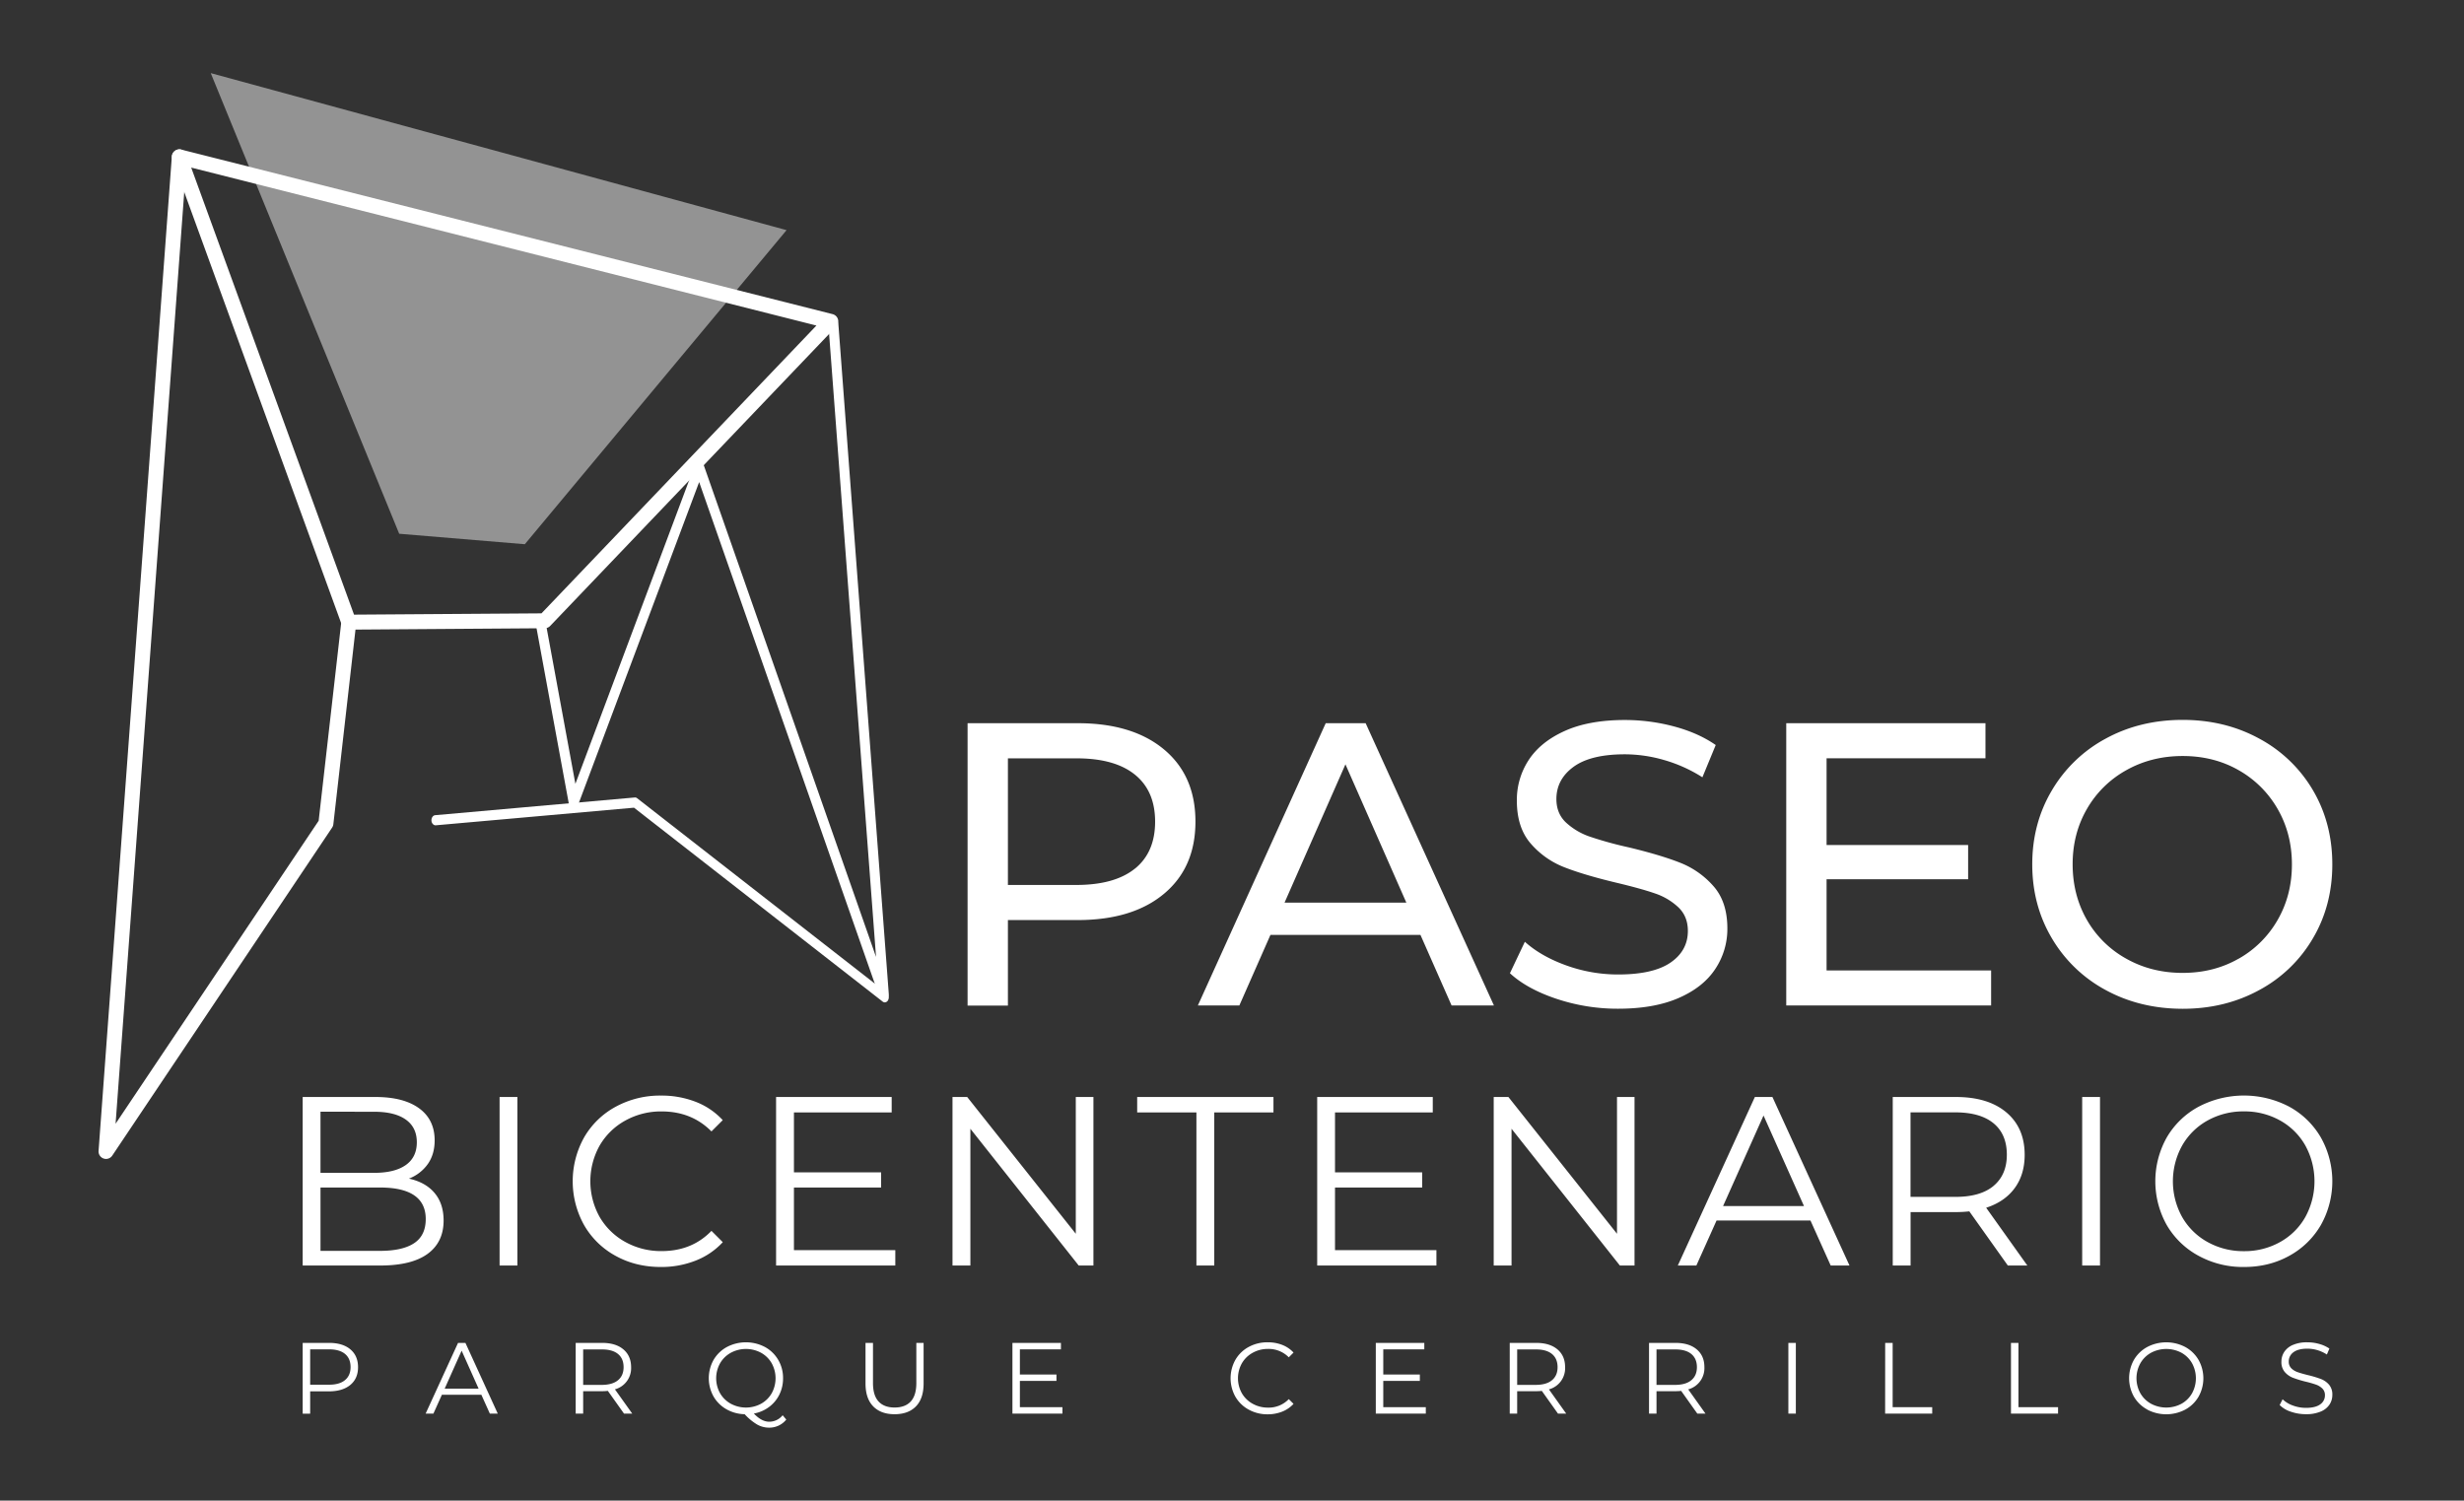
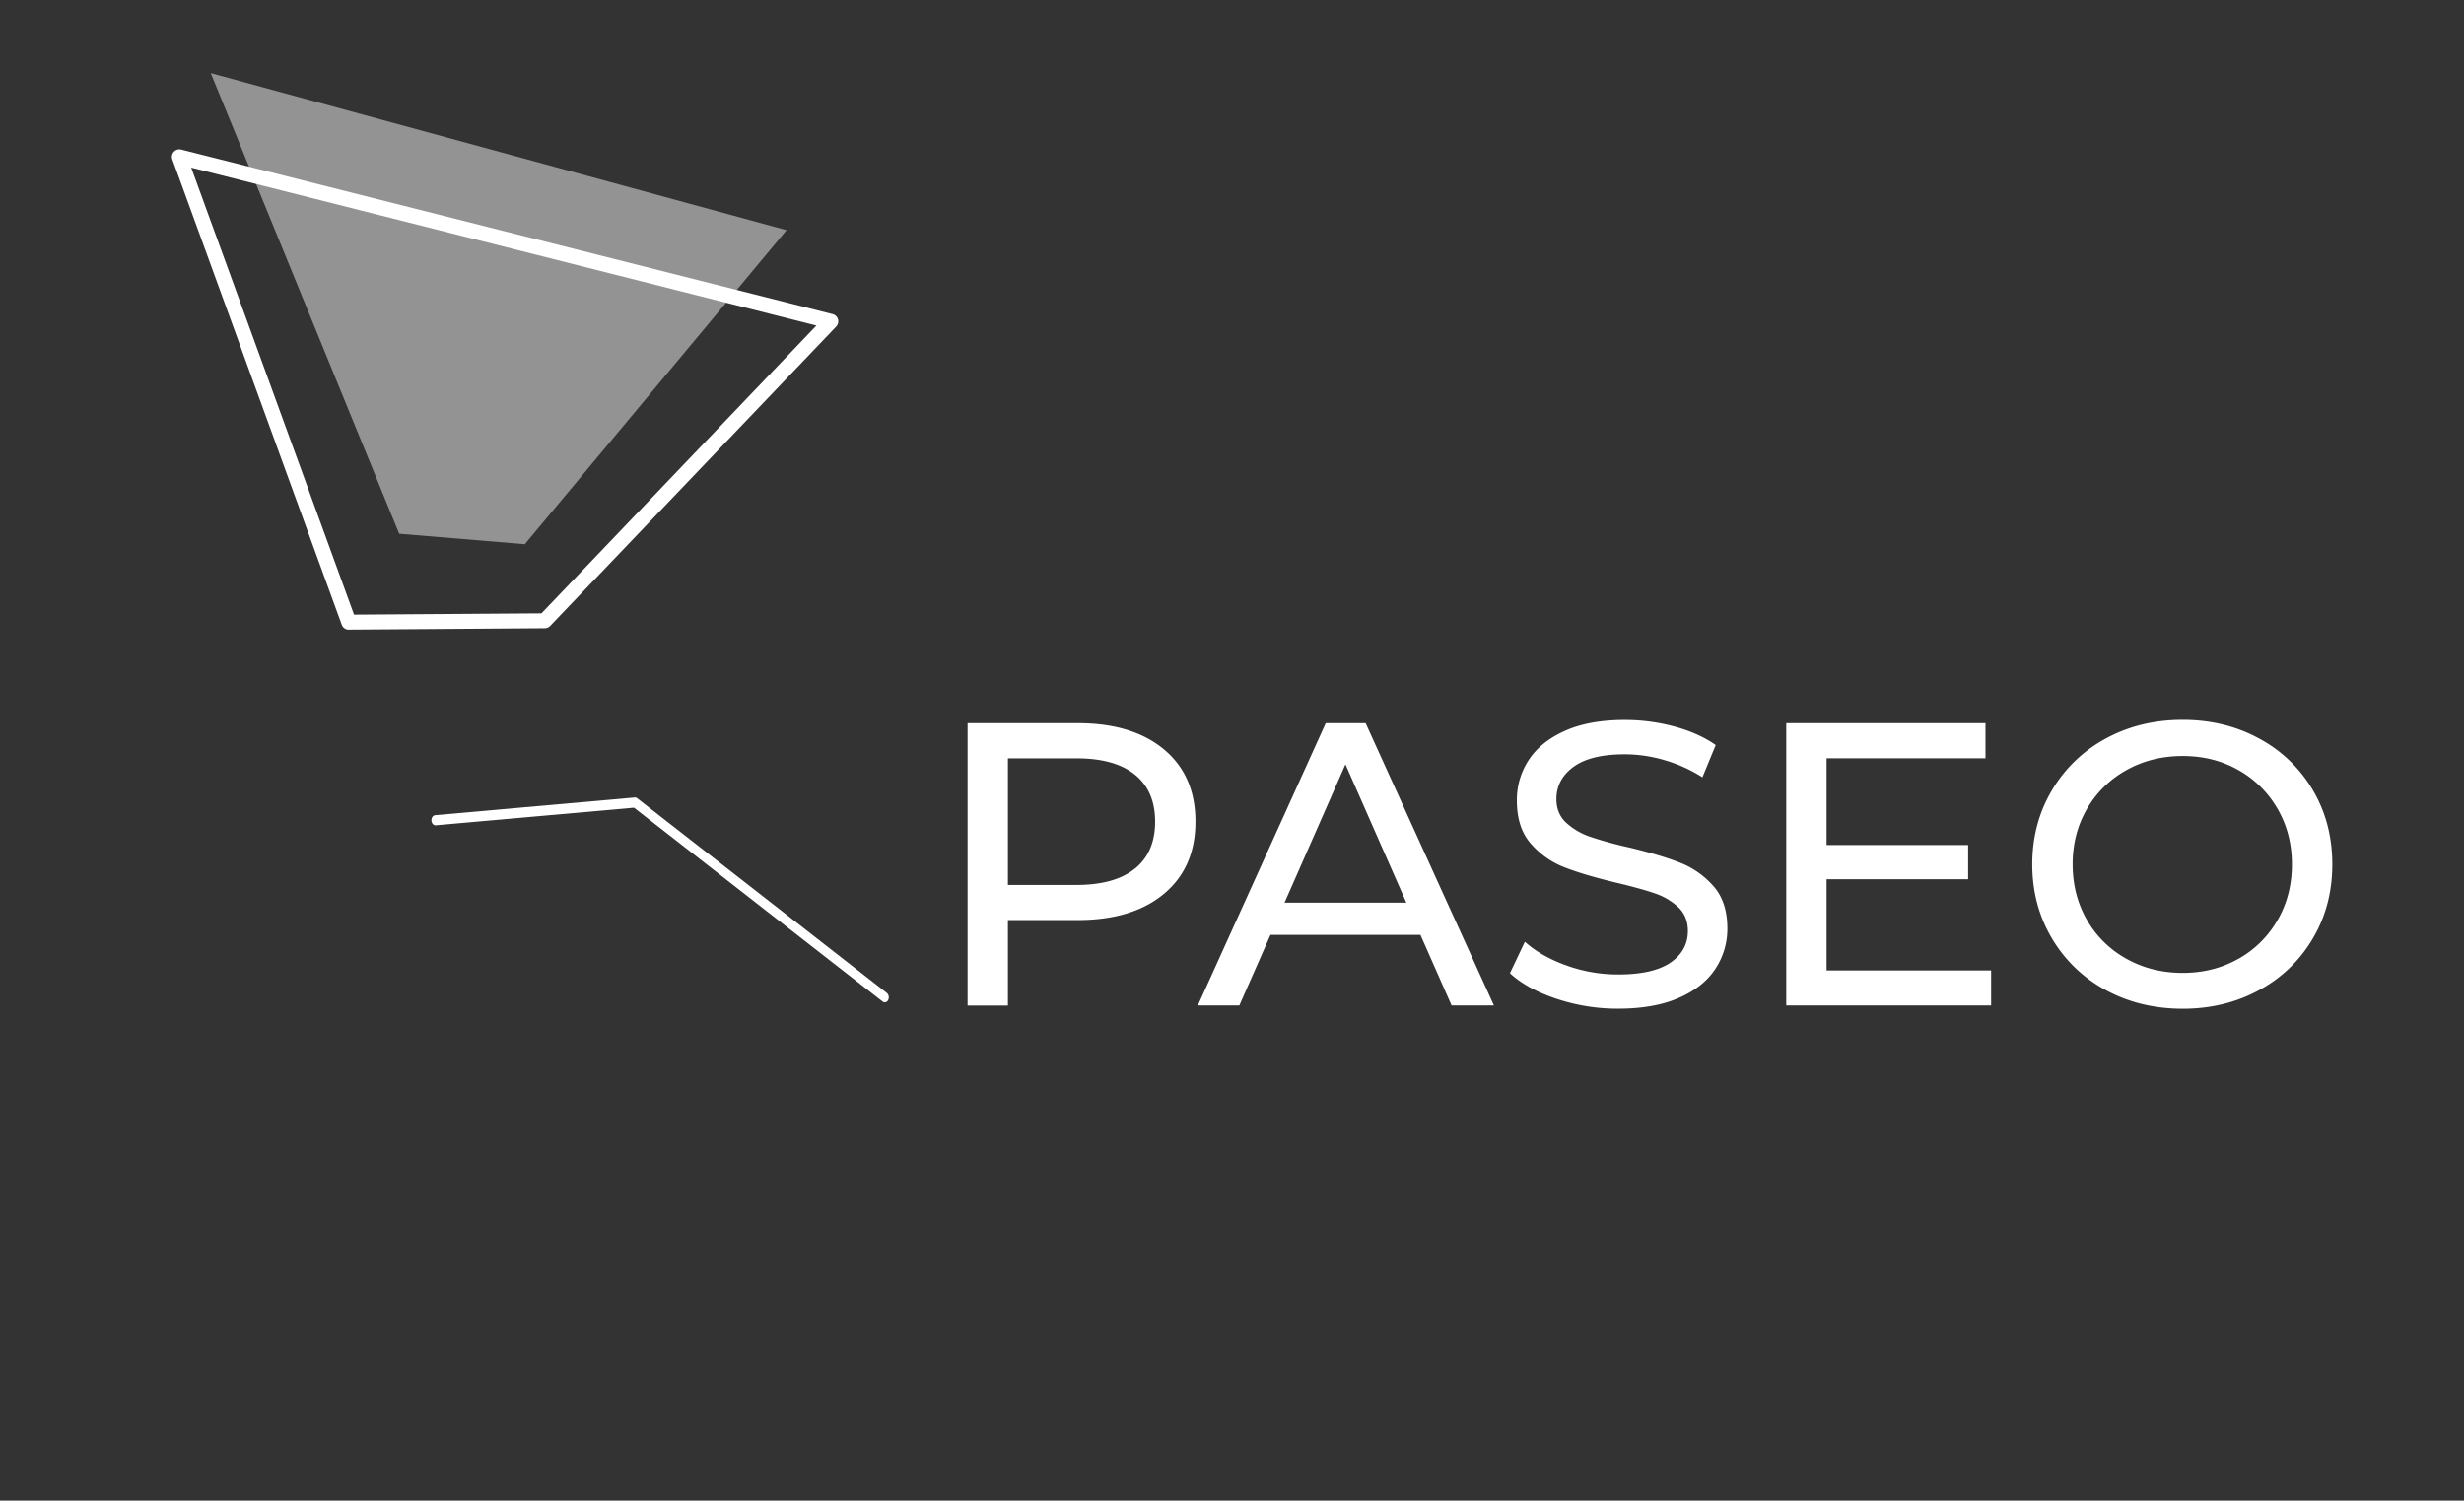
<svg xmlns="http://www.w3.org/2000/svg" id="Capa_1" data-name="Capa 1" viewBox="0 0 1901.36 1158">
  <rect x="0" y="0" width="1901.36" height="1158" fill="#333333" stroke="none" />
  <defs>
    <style>.cls-2{fill:#fff}</style>
  </defs>
  <path class="cls-2" d="M162.62 56.42 606.96 177.6 404.99 419.97l-96.95-8.08L162.62 56.42z" style="opacity:.47" />
  <path class="cls-2" d="M898.19 578.32q24.28 20.23 24.28 55.7t-24.28 55.71Q873.92 710 831.6 710h-53.84v66h-31.12V558.09h85q42.28 0 66.55 20.23Zm-22.4 92q15.56-12.6 15.56-36.26t-15.56-36.25q-15.56-12.62-45.12-12.6h-52.91v97.71h52.91q29.55-.04 45.12-12.64ZM1096.11 721.47H980.34l-24 54.46h-32.01L1023 558.09h30.81l99 217.84h-32.68Zm-10.89-24.9-47-106.74-47 106.74ZM1201.15 770.8q-22.87-7.63-36-19.77l11.52-24.27q12.49 11.24 31.94 18.24a117.42 117.42 0 0 0 40 7q27.08 0 40.46-9.18t13.38-24.43q0-11.21-7.31-18.21a49.11 49.11 0 0 0-18.05-10.73q-10.74-3.74-30.34-8.4-24.6-5.91-39.69-11.83a65.55 65.55 0 0 1-25.83-18.22q-10.74-12.29-10.74-33.14a56.08 56.08 0 0 1 9.18-31.43q9.18-14 27.86-22.4t46.36-8.41a146.76 146.76 0 0 1 38 5q18.67 5 32.06 14.31l-10.28 24.9a112.61 112.61 0 0 0-29.25-13.23 109.52 109.52 0 0 0-30.5-4.51q-26.45 0-39.67 9.65T1201 616.59q0 11.22 7.47 18.21a51.58 51.58 0 0 0 18.53 10.89 286 286 0 0 0 30 8.25q24.57 5.91 39.52 11.83a66.41 66.41 0 0 1 25.67 18.05q10.74 12.13 10.74 32.67a55.6 55.6 0 0 1-9.34 31.28q-9.33 14.16-28.32 22.41t-46.68 8.24a148.8 148.8 0 0 1-47.44-7.62ZM1536.46 748.86v27.07h-158.09V558.09h153.73v27.08h-122.61v66.9h109.23v26.46h-109.23v70.33ZM1624.85 764a106.89 106.89 0 0 1-41.55-40q-15.1-25.5-15.1-57t15.1-57a107 107 0 0 1 41.55-40q26.45-14.46 59.43-14.47 32.67 0 59.13 14.47a106.12 106.12 0 0 1 41.39 39.84q14.92 25.37 14.94 57.1t-14.94 57.11a106 106 0 0 1-41.39 39.95q-26.46 14.47-59.13 14.47-32.98-.05-59.43-14.47Zm102.53-24.12a79.86 79.86 0 0 0 30.19-30q11-19.12 11-42.79t-11-42.79a80 80 0 0 0-30.19-30q-19.12-10.89-43.1-10.89t-43.41 10.89a79.35 79.35 0 0 0-30.5 30q-11.05 19.14-11 42.79t11 42.79a79.21 79.21 0 0 0 30.5 30q19.44 10.9 43.41 10.89t43.1-10.94ZM269.15 485.94a5.78 5.78 0 0 1-5.43-3.8L133 123a5.77 5.77 0 0 1 1.14-5.85 5.85 5.85 0 0 1 5.7-1.73l502.66 127a5.81 5.81 0 0 1 4.13 4 5.74 5.74 0 0 1-1.37 5.59l-220.7 231a5.76 5.76 0 0 1-4.14 1.8l-151.18 1.07ZM147.54 129.32l125.65 345 144.65-1L630 251.22Z" />
-   <path class="cls-2" d="M682 771.22a3.85 3.85 0 0 1-3.63-2.58L539.51 372l-93.22 248.61a3.86 3.86 0 0 1-7.4-.66L413.3 480.86a3.86 3.86 0 0 1 7.59-1.4L444 604.89l92-245.52c.56-1.52 2-2.15 3.64-2.5a3.84 3.84 0 0 1 3.59 2.59l132.77 379-36.75-487.86a3.85 3.85 0 0 1 3.56-4.13 4 4 0 0 1 4.13 3.56l38.9 517.05a3.86 3.86 0 0 1-3.06 4.06 3.53 3.53 0 0 1-.78.08ZM335.31 920.58q7 8.28 7 21.28 0 16.73-12.35 25.73t-36.52 9h-59.87V846.54h56.12q21.74 0 33.72 8.73t12 24.72q0 10.77-5.3 18.3a31.81 31.81 0 0 1-14.58 11.24q12.82 2.79 19.78 11.05Zm-88-62.71v47.2h41.44q15.8 0 24.34-6t8.55-17.56q0-11.52-8.55-17.56t-24.34-6Zm72.29 101.45q8.92-5.93 8.92-18.57 0-24.35-35.31-24.35h-45.89v48.88h45.89q17.48 0 26.39-5.96ZM385.51 846.54h13.75v130.07h-13.75ZM475.11 969.17a62.47 62.47 0 0 1-24.34-23.68 69.55 69.55 0 0 1 0-67.83A62.36 62.36 0 0 1 475.21 854a71.45 71.45 0 0 1 34.93-8.55 72.54 72.54 0 0 1 26.75 4.83 55.62 55.62 0 0 1 20.82 14.12l-8.71 8.71q-15.24-15.42-38.46-15.43a56.51 56.51 0 0 0-28.06 7.07 51.6 51.6 0 0 0-19.79 19.32 56.48 56.48 0 0 0 0 55 51.68 51.68 0 0 0 19.79 19.32 56.5 56.5 0 0 0 28.06 7.06q23.41 0 38.46-15.61l8.74 8.74a56.27 56.27 0 0 1-20.94 14.22 71.91 71.91 0 0 1-26.8 4.92q-19.37 0-34.89-8.55ZM690.87 964.72v11.89h-92V846.54h89.2v11.89h-75.42v46.27h67.26v11.7h-67.26v48.32ZM843.75 846.54v130.07h-11.34L748.8 871.06v105.55H735V846.54h11.34l83.8 105.54V846.54ZM923.22 858.43h-45.71v-11.89h105.17v11.89H937v118.18h-13.78ZM1108.42 964.72v11.89h-92V846.54h89.19v11.89h-75.44v46.27h67.26v11.7h-67.26v48.32ZM1261.29 846.54v130.07H1250l-83.61-105.55v105.55h-13.76V846.54h11.34l83.8 105.54V846.54ZM1397.06 941.86h-72.47L1309 976.61h-14.31l59.46-130.07h13.56l59.47 130.07h-14.5Zm-5-11.15-31.22-69.87-31.22 69.87ZM1549.37 976.61l-29.73-41.81a94.53 94.53 0 0 1-10.41.56h-34.92v41.25h-13.76V846.54h48.68q24.9 0 39 11.89t14.12 32.7q0 15.24-7.71 25.74t-22 15.14l31.78 44.6Zm-11-61.51q10.21-8.54 10.22-24 0-15.79-10.22-24.24t-29.54-8.46h-34.56v65.22h34.56q19.36.03 29.58-8.52ZM1606.73 846.54h13.75v130.07h-13.75ZM1696.52 969.08a63 63 0 0 1-24.52-23.69 69.18 69.18 0 0 1 0-67.64 63 63 0 0 1 24.53-23.69 75.28 75.28 0 0 1 69.86-.09 63.23 63.23 0 0 1 24.44 23.69 68.93 68.93 0 0 1 0 67.83 63.21 63.21 0 0 1-24.44 23.68q-15.53 8.57-34.84 8.55a71.37 71.37 0 0 1-35.03-8.64Zm62.89-10.59a50.38 50.38 0 0 0 19.51-19.32 57.46 57.46 0 0 0 0-55.19 50.48 50.48 0 0 0-19.51-19.33 56.13 56.13 0 0 0-27.87-7 56.7 56.7 0 0 0-28 7 50.94 50.94 0 0 0-19.66 19.35 56.83 56.83 0 0 0 0 55.19 50.85 50.85 0 0 0 19.69 19.32 56.6 56.6 0 0 0 28 7 56 56 0 0 0 27.84-7.02ZM270.37 1041.29q5.91 5 5.92 13.73t-5.92 13.68q-5.92 4.93-16.38 5h-14.65v17.22h-5.77v-54.62H254q10.44 0 16.37 4.99Zm-4.13 23.71q4.27-3.54 4.28-10c0-4.43-1.43-7.81-4.28-10.18s-7-3.55-12.4-3.55h-14.5v27.29h14.5c5.41.02 9.53-1.16 12.4-3.56ZM371.43 1076.3H341l-6.55 14.57h-6l25-54.57h5.7l24.95 54.57H378Zm-2.11-4.68-13.1-29.32-13.09 29.32ZM481.52 1090.87l-12.47-17.54a38.79 38.79 0 0 1-4.37.24H450v17.3h-5.77v-54.57h20.43q10.44 0 16.37 5T487 1055a16.92 16.92 0 0 1-12.48 17.14l13.34 18.71Zm-4.6-25.8q4.27-3.58 4.28-10c0-4.43-1.43-7.81-4.28-10.18s-7-3.55-12.4-3.55H450v27.37h14.5q8.14-.05 12.42-3.64ZM606.74 1095.47a16.86 16.86 0 0 1-5.89 4.64 17.11 17.11 0 0 1-7.36 1.6 18.66 18.66 0 0 1-9.16-2.38 42.77 42.77 0 0 1-9.71-8 29.52 29.52 0 0 1-14.19-3.9 26.47 26.47 0 0 1-9.89-9.9 28.91 28.91 0 0 1 .11-28.14 26.52 26.52 0 0 1 10.29-9.94 31.59 31.59 0 0 1 29.31 0 26.51 26.51 0 0 1 10.25 9.93 27.48 27.48 0 0 1 3.75 14.23 28 28 0 0 1-2.85 12.59 26.47 26.47 0 0 1-7.95 9.55 27.92 27.92 0 0 1-11.73 5.07q6 6.32 11.84 6.31a13.21 13.21 0 0 0 10.37-5Zm-51.1-20.34a21.64 21.64 0 0 0 8.26 8.1 24.59 24.59 0 0 0 23.43 0 21.5 21.5 0 0 0 8.18-8.1 24 24 0 0 0 0-23.08 21.5 21.5 0 0 0-8.18-8.1 24.59 24.59 0 0 0-23.43 0 21.64 21.64 0 0 0-8.26 8.1 23.7 23.7 0 0 0 0 23.08ZM673.81 1085.26q-5.94-6.08-5.93-17.7v-31.26h5.77v31q0 9.51 4.29 14.19c2.85 3.12 7 4.68 12.39 4.68s9.62-1.56 12.47-4.68 4.3-7.85 4.3-14.19v-31h5.61v31.26q0 11.63-5.89 17.7t-16.49 6.08q-10.59 0-16.52-6.08ZM819.84 1085.89v5h-38.59v-54.59h37.42v5H787v19.41h28.22v4.91H787v20.28ZM963.51 1087.75a26.27 26.27 0 0 1-10.21-9.93 29.15 29.15 0 0 1 0-28.46 26.24 26.24 0 0 1 10.25-9.93 30 30 0 0 1 14.66-3.59 30.33 30.33 0 0 1 11.22 2 23.16 23.16 0 0 1 8.73 5.93l-3.66 3.66a21.75 21.75 0 0 0-16.14-6.47 23.69 23.69 0 0 0-11.77 3 21.54 21.54 0 0 0-8.3 8.1 23.7 23.7 0 0 0 0 23.08 21.54 21.54 0 0 0 8.3 8.1 23.69 23.69 0 0 0 11.77 3 21.47 21.47 0 0 0 16.14-6.55l3.66 3.66a23.59 23.59 0 0 1-8.77 6 30.26 30.26 0 0 1-11.26 2.06 29.79 29.79 0 0 1-14.62-3.66ZM1100.23 1085.89v5h-38.59v-54.59h37.43v5h-31.66v19.41h28.22v4.91h-28.22v20.28ZM1202.22 1090.87l-12.47-17.54a38.66 38.66 0 0 1-4.37.24h-14.65v17.3H1165v-54.57h20.42q10.45 0 16.38 5t5.92 13.73a16.89 16.89 0 0 1-12.48 17.14l13.34 18.71Zm-4.6-25.8q4.29-3.58 4.29-10c0-4.43-1.43-7.81-4.29-10.18s-7-3.55-12.39-3.55h-14.5v27.37h14.5c5.41-.05 9.53-1.25 12.39-3.64ZM1309.74 1090.87l-12.47-17.54a38.66 38.66 0 0 1-4.37.24h-14.65v17.3h-5.77v-54.57h20.42q10.45 0 16.38 5t5.92 13.73a16.92 16.92 0 0 1-12.48 17.14l13.34 18.71Zm-4.6-25.8q4.29-3.58 4.29-10c0-4.43-1.43-7.81-4.29-10.18s-7-3.55-12.39-3.55h-14.5v27.37h14.5q8.1-.05 12.39-3.64ZM1380 1036.3h5.77v54.57H1380ZM1454.71 1036.3h5.77v49.59H1491v5h-36.33ZM1551.78 1036.3h5.77v49.59h30.56v5h-36.33ZM1656.94 1087.71a26.36 26.36 0 0 1-10.29-9.93 29 29 0 0 1 0-28.38 26.45 26.45 0 0 1 10.29-9.94 31.59 31.59 0 0 1 29.31 0 26.51 26.51 0 0 1 10.25 9.93 28.94 28.94 0 0 1 0 28.46 26.51 26.51 0 0 1-10.25 9.93 31.55 31.55 0 0 1-29.31 0Zm26.39-4.43a21.32 21.32 0 0 0 8.18-8.11 24.13 24.13 0 0 0 0-23.16 21.25 21.25 0 0 0-8.18-8.11 25 25 0 0 0-23.43 0 21.41 21.41 0 0 0-8.27 8.11 23.85 23.85 0 0 0 0 23.16 21.48 21.48 0 0 0 8.27 8.11 25 25 0 0 0 23.43 0ZM1767.74 1089.39a21.33 21.33 0 0 1-8.62-5.14l2.26-4.45a21.63 21.63 0 0 0 7.87 4.8 28.86 28.86 0 0 0 10.14 1.83q7.32 0 11-2.69a8.31 8.31 0 0 0 3.66-7 7 7 0 0 0-2-5.23 13.36 13.36 0 0 0-4.87-3 79.37 79.37 0 0 0-8-2.3 84.31 84.31 0 0 1-9.82-3 16 16 0 0 1-6.28-4.41 11.7 11.7 0 0 1-2.61-8 13.66 13.66 0 0 1 2.18-7.53 14.91 14.91 0 0 1 6.71-5.42 27.42 27.42 0 0 1 11.22-2 33 33 0 0 1 9.16 1.29 26.1 26.1 0 0 1 7.75 3.54l-1.94 4.6a27.68 27.68 0 0 0-15-4.52q-7.17 0-10.8 2.76a8.62 8.62 0 0 0-3.62 7.14 7.1 7.1 0 0 0 2 5.26 13 13 0 0 0 5 3c2 .7 4.69 1.47 8.07 2.3a81.48 81.48 0 0 1 9.71 2.93 15.73 15.73 0 0 1 6.27 4.36 11.55 11.55 0 0 1 2.58 7.92 13.37 13.37 0 0 1-2.23 7.52 14.81 14.81 0 0 1-6.82 5.37 28.36 28.36 0 0 1-11.3 2 35 35 0 0 1-11.67-1.93ZM81.82 894.34a5.85 5.85 0 0 1-1.88-.32 5.78 5.78 0 0 1-3.88-5.88l56.55-767.52a6 6 0 0 1 6.19-5.34 5.78 5.78 0 0 1 5.34 6.19L89.19 867.18 245.9 633.37l17.51-153.86a5.78 5.78 0 1 1 11.48 1.31l-17.66 155.25a5.84 5.84 0 0 1-.94 2.56L86.62 891.78a5.78 5.78 0 0 1-4.8 2.56Z" />
  <path class="cls-2" d="M682.74 773.52a2.64 2.64 0 0 1-1.63-.59L489.24 623.29l-153 13.59c-1.57.15-3.2-1.47-3.31-3.63s1.17-4 2.88-4.18l154-13.66a2.52 2.52 0 0 1 1.85.58l192.71 150.3a4.52 4.52 0 0 1 1 5.37 3 3 0 0 1-2.63 1.86Z" />
</svg>